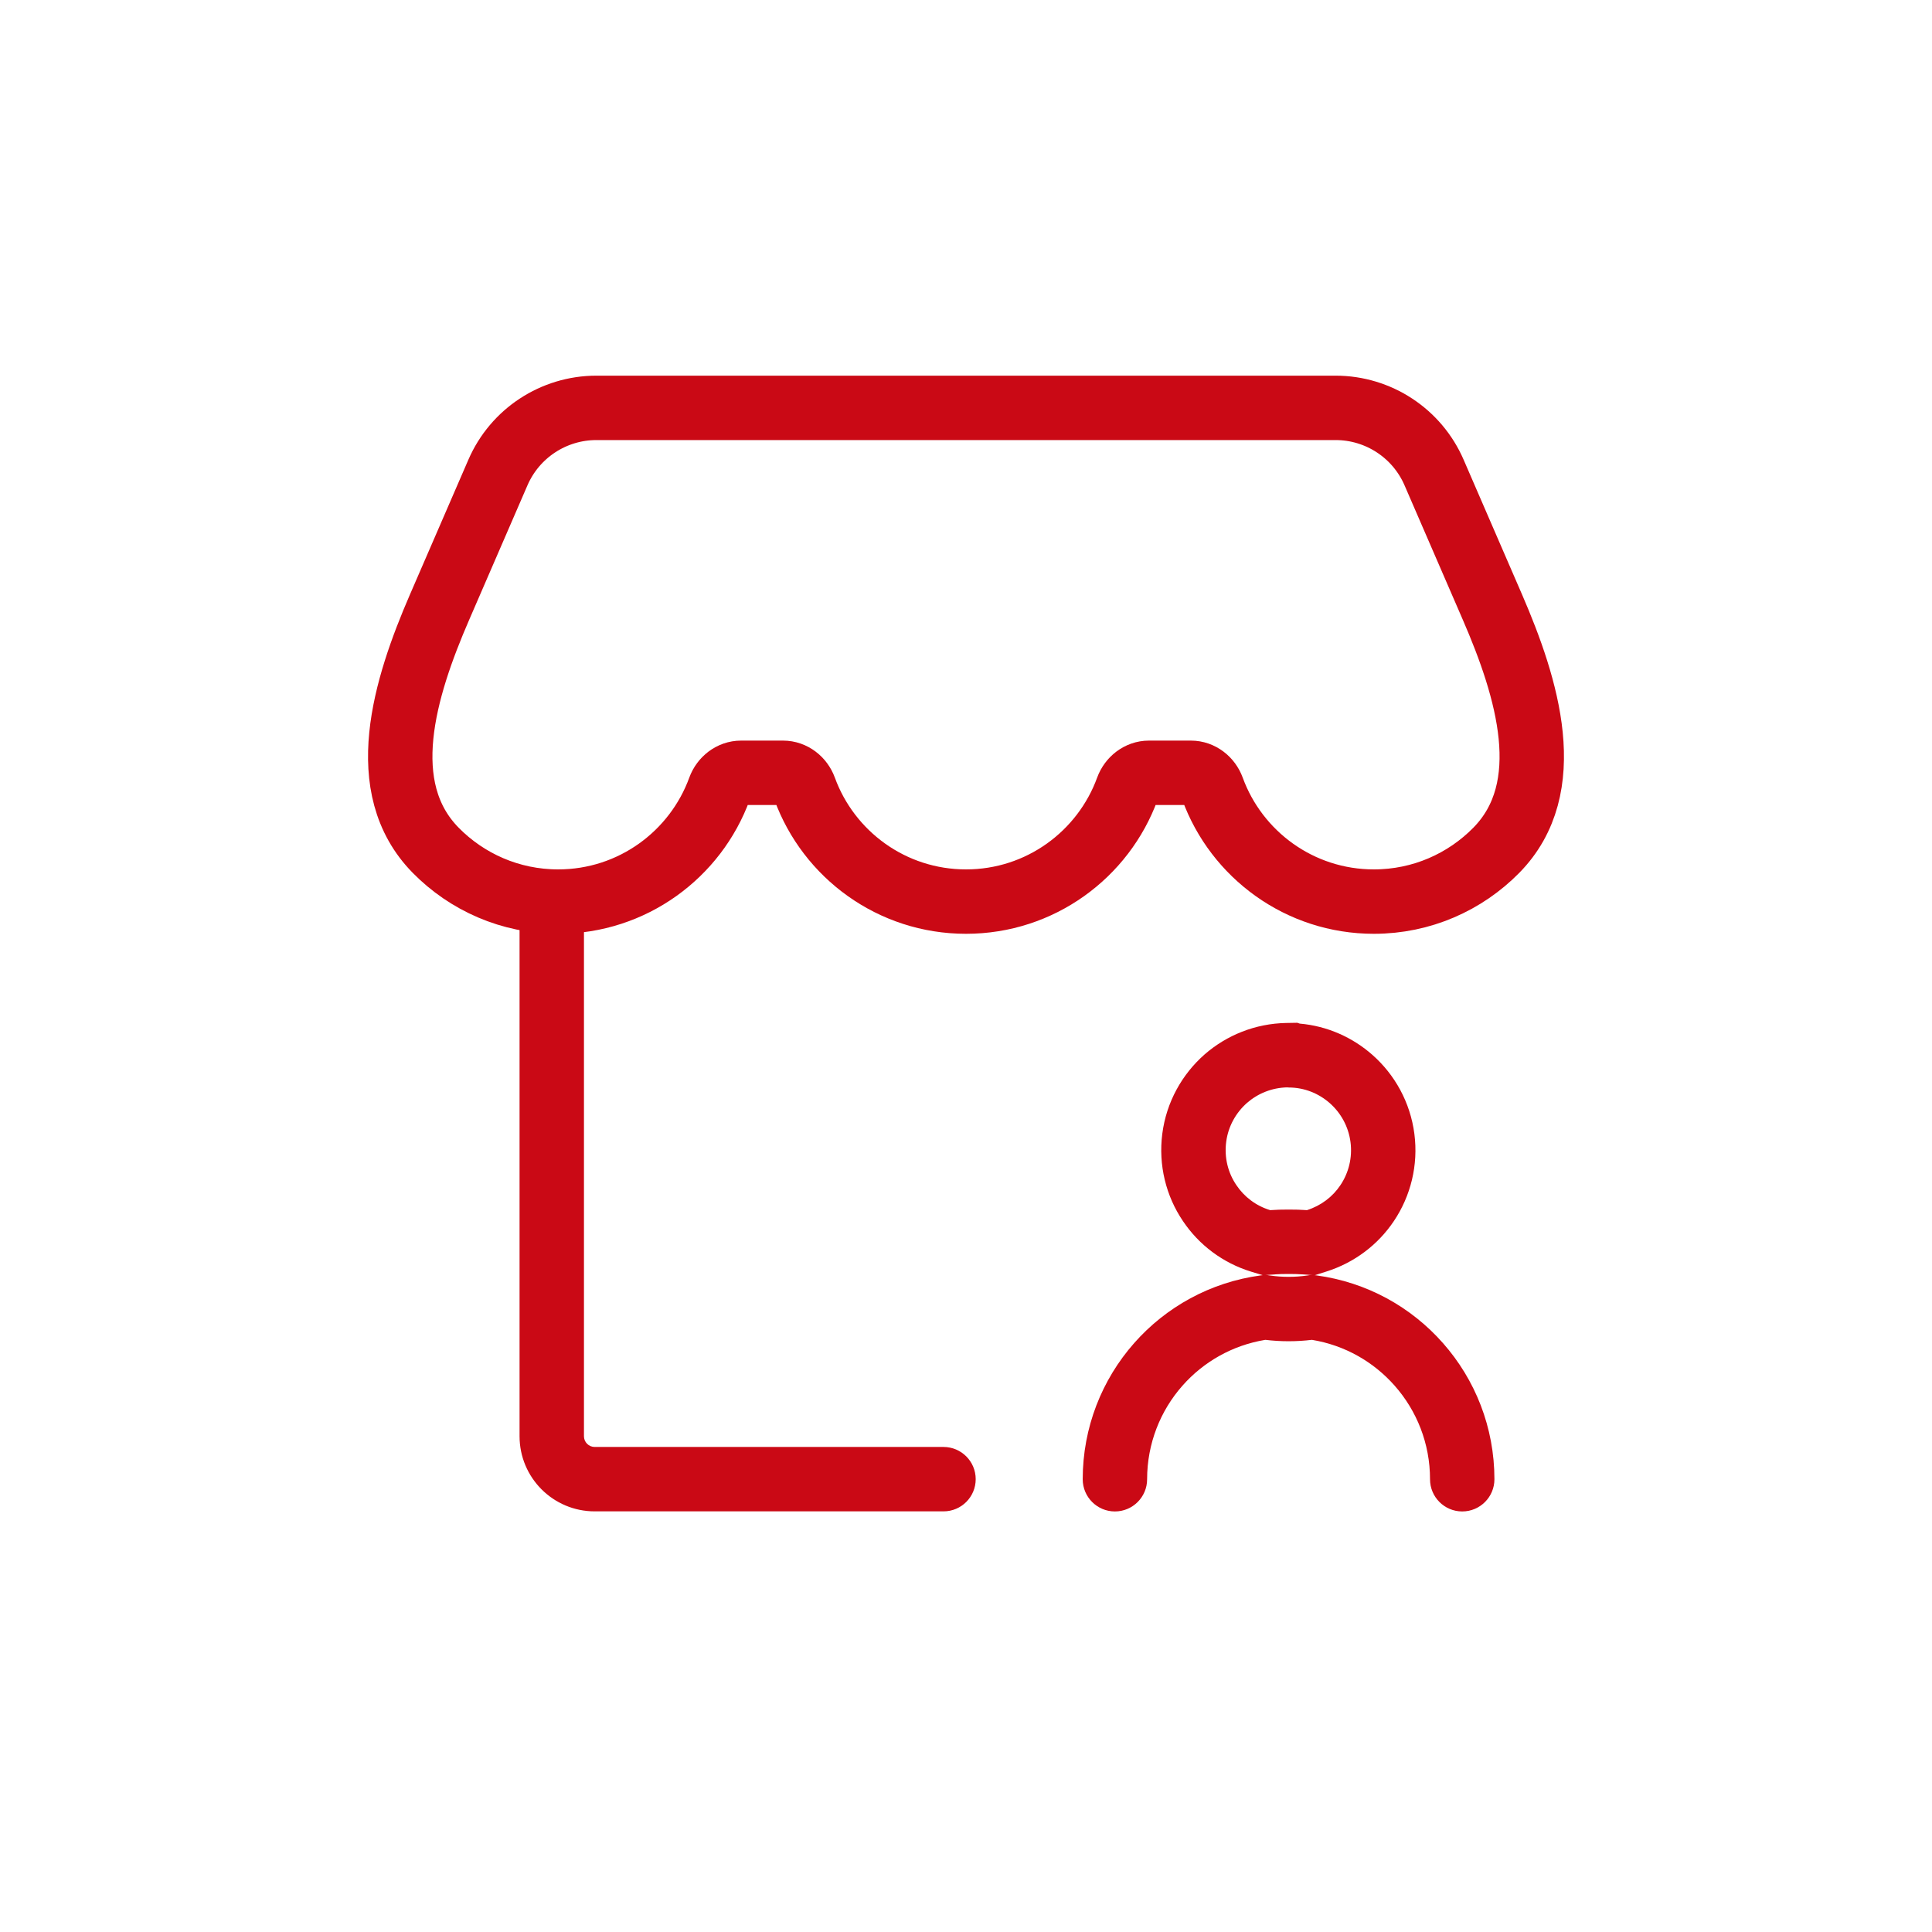
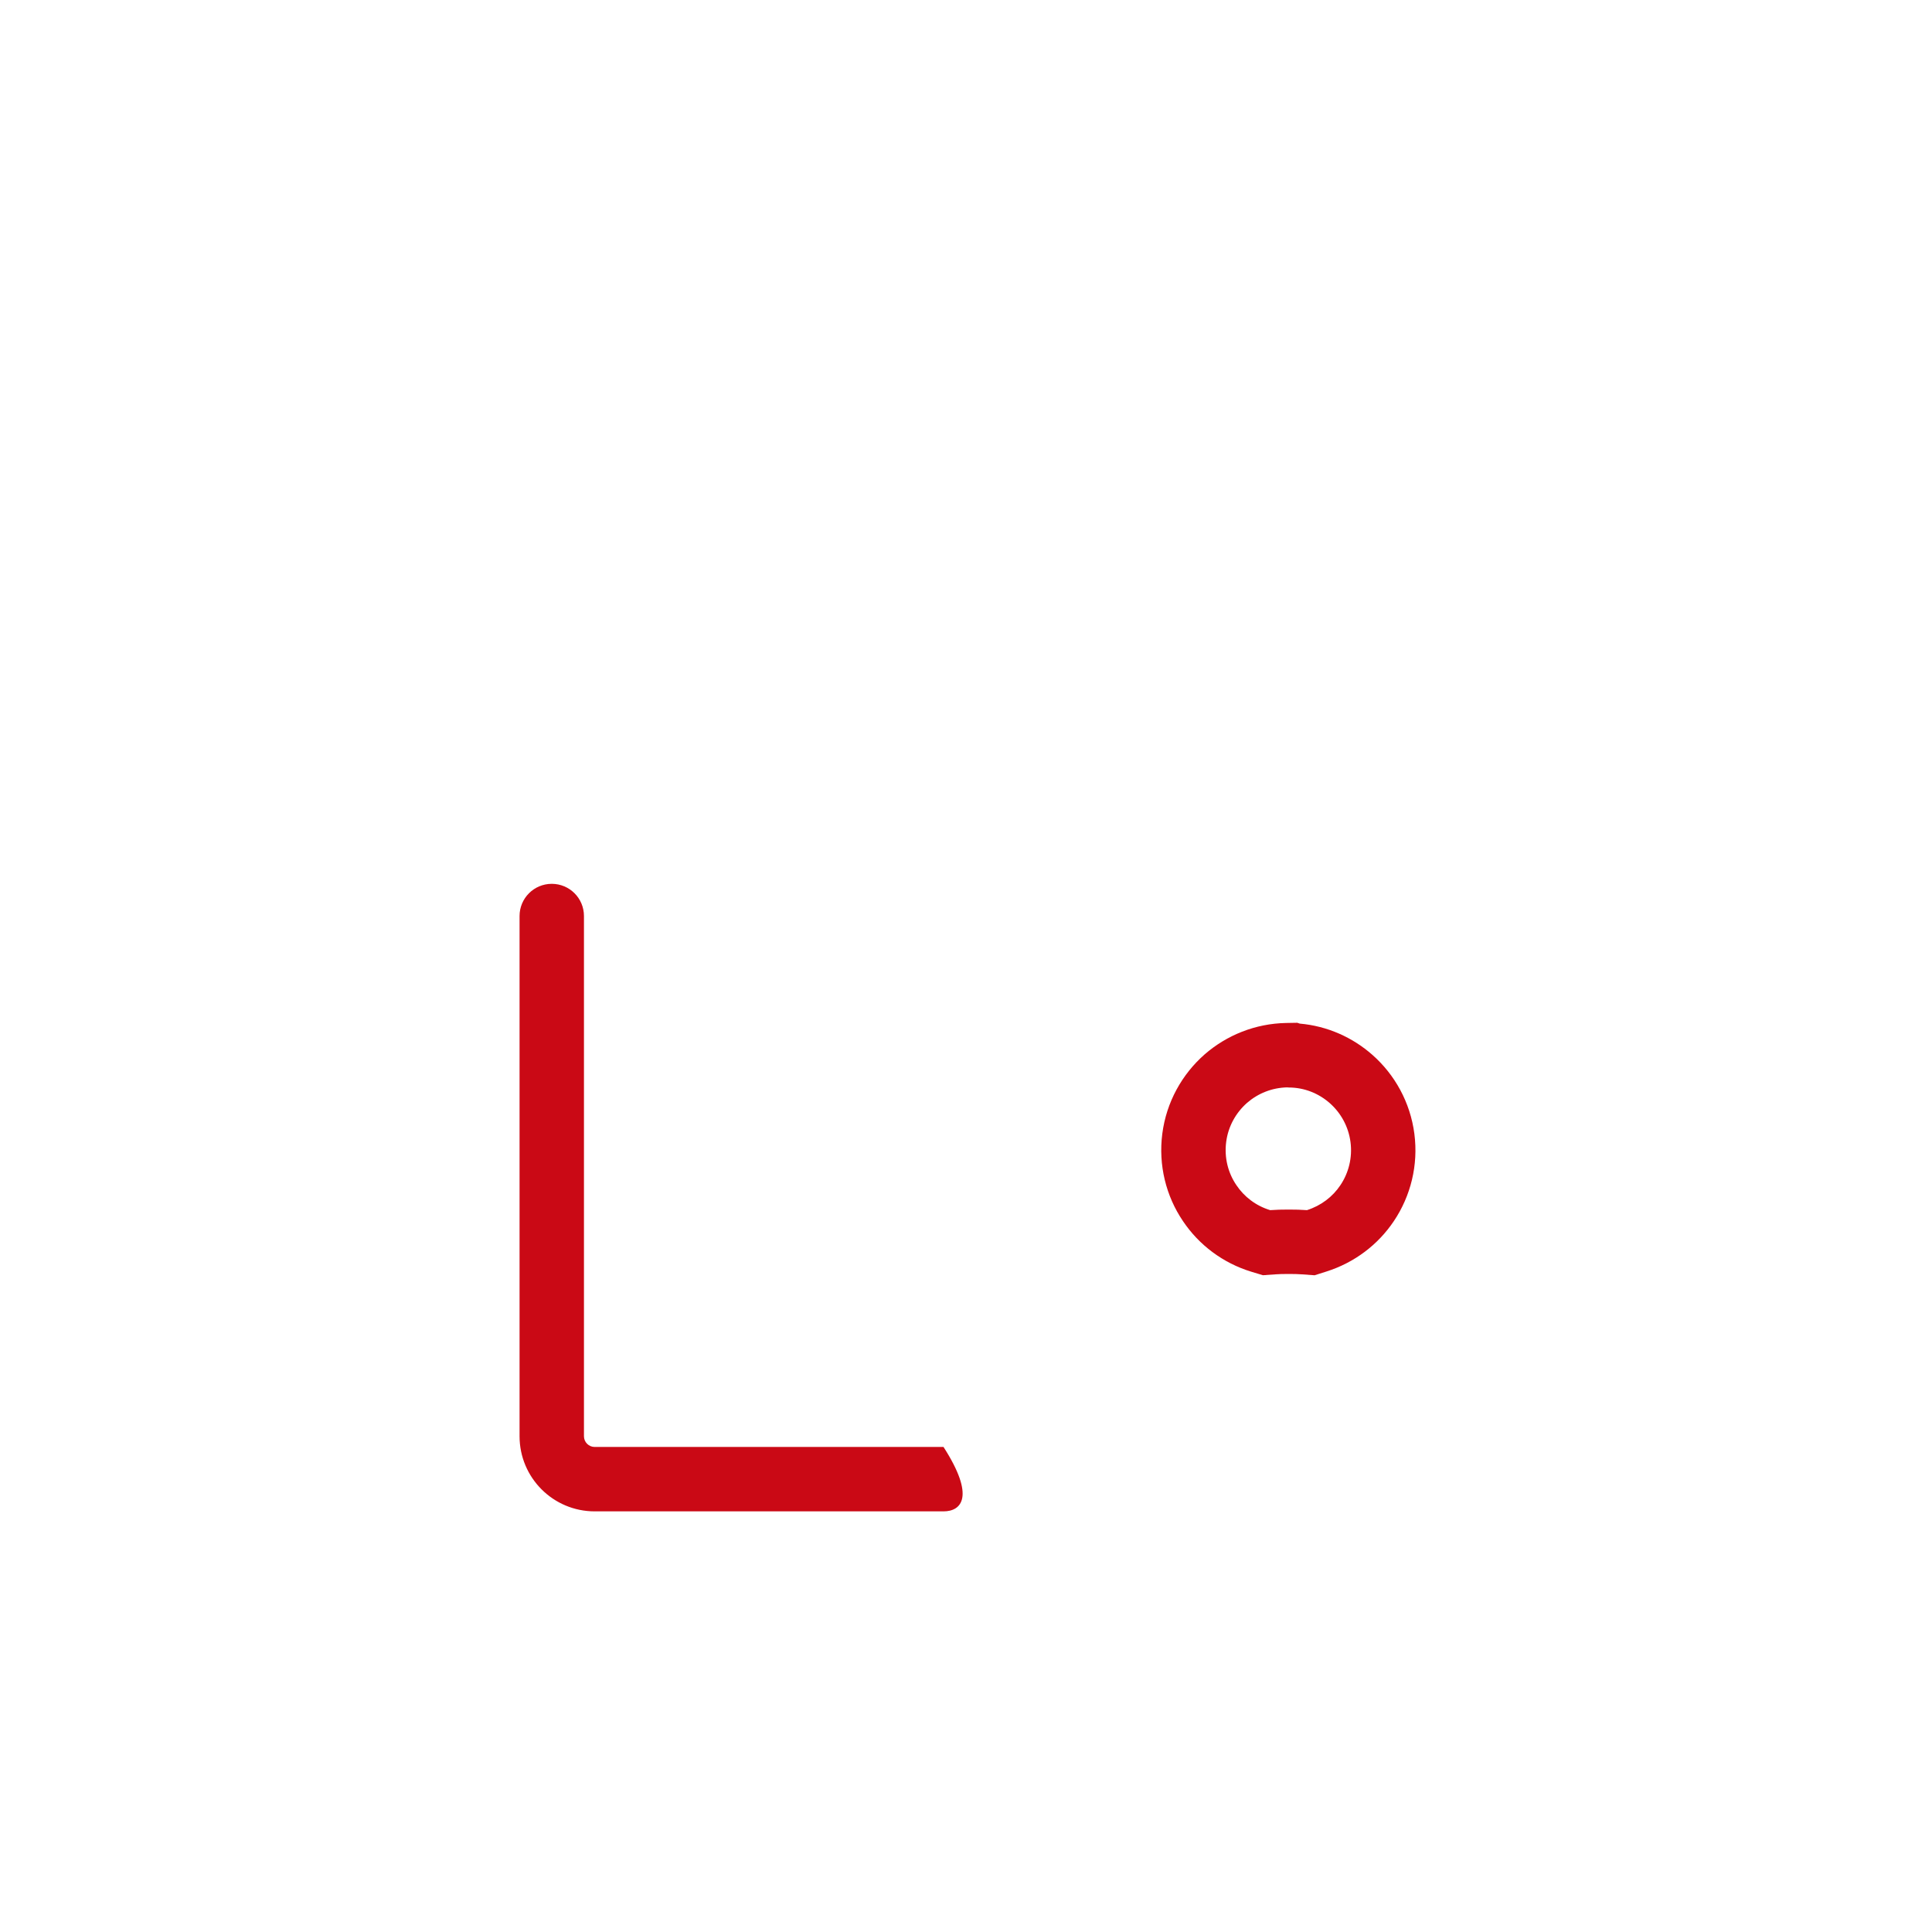
<svg xmlns="http://www.w3.org/2000/svg" width="90" height="90" viewBox="0 0 90 90" fill="none">
  <path fill-rule="evenodd" clip-rule="evenodd" d="M60.546 47.683C61.843 47.796 63.018 48.333 63.934 49.142C64.976 50.062 65.697 51.352 65.887 52.819C66.077 54.28 65.713 55.717 64.937 56.875C64.197 57.984 63.094 58.82 61.788 59.233L61.239 59.407L60.664 59.365C60.488 59.352 60.285 59.346 60.033 59.346C59.771 59.346 59.563 59.352 59.388 59.365L58.832 59.405L58.299 59.244C56.962 58.838 55.847 57.987 55.108 56.885C54.315 55.716 53.957 54.275 54.144 52.816C54.336 51.326 55.074 50.038 56.105 49.128L56.114 49.12L56.123 49.112C57.146 48.224 58.474 47.681 59.916 47.654L60.432 47.645L60.546 47.683ZM57.595 55.207C57.957 55.75 58.506 56.172 59.169 56.373C59.443 56.352 59.731 56.346 60.033 56.346C60.327 56.346 60.608 56.352 60.883 56.373C61.539 56.165 62.082 55.75 62.443 55.207C62.825 54.638 63.006 53.928 62.912 53.205C62.818 52.482 62.464 51.846 61.948 51.39C61.432 50.935 60.763 50.66 60.033 50.66H60.033C60.006 50.66 59.992 50.66 59.972 50.654C59.256 50.667 58.599 50.935 58.091 51.377C57.575 51.832 57.213 52.468 57.12 53.198C57.026 53.928 57.207 54.638 57.595 55.207Z" fill="#CA0915" />
-   <path fill-rule="evenodd" clip-rule="evenodd" d="M61.114 59.385L61.325 59.413C63.684 59.731 65.742 60.892 67.218 62.566C68.718 64.264 69.616 66.489 69.616 68.909C69.616 69.737 68.944 70.409 68.116 70.409C67.287 70.409 66.616 69.737 66.616 68.909C66.616 67.244 66 65.719 64.969 64.551L64.968 64.55C63.992 63.444 62.653 62.667 61.114 62.415C60.755 62.458 60.395 62.48 60.026 62.48C59.662 62.48 59.303 62.458 58.945 62.415C57.404 62.667 56.058 63.445 55.084 64.55L55.083 64.551C54.052 65.718 53.437 67.25 53.437 68.909C53.437 69.737 52.765 70.409 51.937 70.409C51.108 70.409 50.437 69.737 50.437 68.909C50.437 66.496 51.334 64.264 52.835 62.565C54.312 60.89 56.377 59.73 58.734 59.413L58.944 59.385L59.154 59.416C59.443 59.459 59.731 59.48 60.026 59.48C60.328 59.48 60.616 59.459 60.904 59.416L61.114 59.385Z" fill="#CA0915" />
-   <path fill-rule="evenodd" clip-rule="evenodd" d="M25.703 41.172C26.532 41.172 27.203 41.843 27.203 42.672V66.905C27.203 67.181 27.427 67.405 27.703 67.405H43.952C44.781 67.405 45.452 68.077 45.452 68.905C45.452 69.734 44.781 70.405 43.952 70.405H27.703C25.77 70.405 24.203 68.838 24.203 66.905V42.672C24.203 41.843 24.875 41.172 25.703 41.172Z" fill="#CA0915" />
-   <path d="M20.299 39.612C21.75 41.086 23.768 42 26 42C29.456 42 32.4 39.809 33.518 36.74C33.675 36.312 34.067 36 34.523 36H36.477C36.933 36 37.325 36.312 37.482 36.74C38.6 39.809 41.544 42 45 42C48.456 42 51.4 39.809 52.518 36.74C52.675 36.312 53.067 36 53.523 36H55.477C55.933 36 56.325 36.312 56.482 36.74C57.6 39.809 60.544 42 64 42C66.232 42 68.25 41.086 69.701 39.612C72.58 36.688 71.158 32.057 69.527 28.292L66.805 22.012C66.013 20.183 64.21 19 62.217 19H27.783C25.79 19 23.987 20.183 23.195 22.012L20.473 28.292C18.842 32.057 17.42 36.688 20.299 39.612Z" stroke="#CA0915" stroke-width="3" />
+   <path fill-rule="evenodd" clip-rule="evenodd" d="M25.703 41.172C26.532 41.172 27.203 41.843 27.203 42.672V66.905C27.203 67.181 27.427 67.405 27.703 67.405H43.952C45.452 69.734 44.781 70.405 43.952 70.405H27.703C25.77 70.405 24.203 68.838 24.203 66.905V42.672C24.203 41.843 24.875 41.172 25.703 41.172Z" fill="#CA0915" />
</svg>